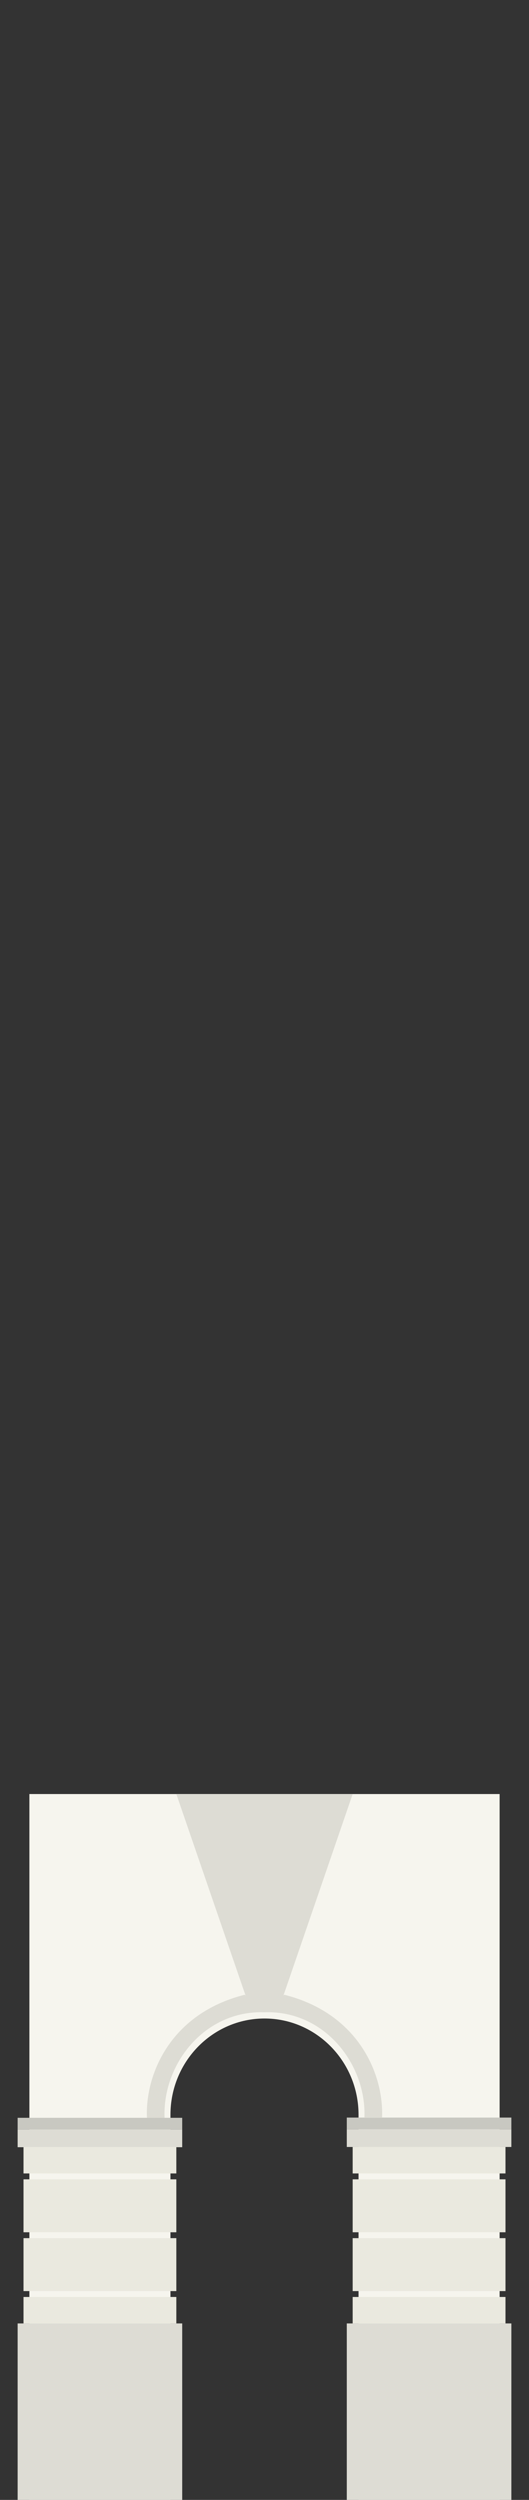
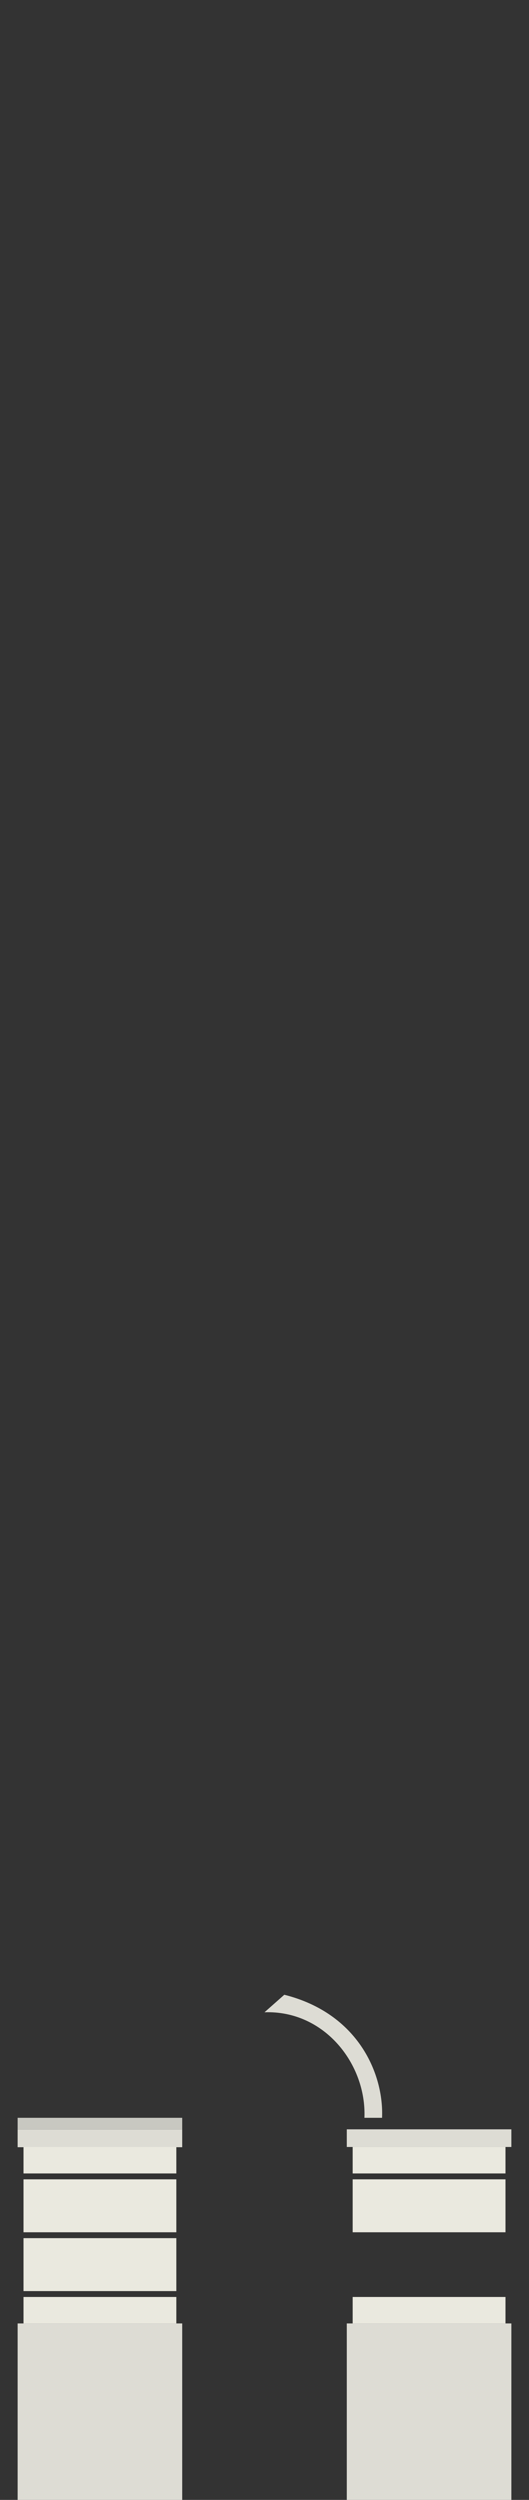
<svg xmlns="http://www.w3.org/2000/svg" id="Layer_1" data-name="Layer 1" viewBox="0 0 90 425">
  <rect x="0" y="0" width="90" height="425" fill="#333333" stroke="none" />
  <defs>
    <style>
      .cls-1 {
        fill: #eae9df;
      }

      .cls-2 {
        fill: #c8c8c1;
      }

      .cls-3 {
        fill: #dddcd4;
      }

      .cls-4 {
        fill: #f6f5ee;
      }
    </style>
  </defs>
-   <path class="cls-4" d="m5,425h24v-65.47c0-9.04,7.17-16.37,16-16.37s16,7.33,16,16.37v65.47h24v-120H5v120Z" />
  <rect class="cls-3" x="3" y="395" width="28" height="30" />
  <rect class="cls-3" x="59" y="395" width="28" height="30" />
  <rect class="cls-1" x="60" y="390.5" width="26" height="4.5" />
-   <rect class="cls-1" x="60" y="380.5" width="26" height="9" />
-   <rect class="cls-2" x="59" y="360" width="28" height="2" />
-   <path class="cls-3" d="m41.63,339.12c-12.67,3.19-16.95,13.58-16.63,20.92h3c-.38-9.06,6.76-18.3,17-17.94l-3.37-2.98Z" />
-   <path class="cls-3" d="m45,342.09c.75-.03,1.53-.24,2.22.08l12.78-37.17h-30l12.78,37.17c.69-.32,1.47-.05,2.22-.08Z" />
  <rect class="cls-3" x="59" y="362" width="28" height="3" />
  <rect class="cls-2" x="3" y="360.04" width="28" height="2" />
  <rect class="cls-3" x="3" y="362.04" width="28" height="3" />
  <path class="cls-3" d="m48.37,339.12c12.67,3.19,16.95,13.58,16.63,20.92h-3c.38-9.06-6.76-18.3-17-17.94l3.37-2.98Z" />
  <rect class="cls-1" x="60" y="370.5" width="26" height="9" />
  <rect class="cls-1" x="60" y="365" width="26" height="4.5" />
  <rect class="cls-1" x="4" y="390.5" width="26" height="4.5" />
  <rect class="cls-1" x="4" y="380.5" width="26" height="9" />
  <rect class="cls-1" x="4" y="370.5" width="26" height="9" />
  <rect class="cls-1" x="4" y="365" width="26" height="4.5" />
</svg>